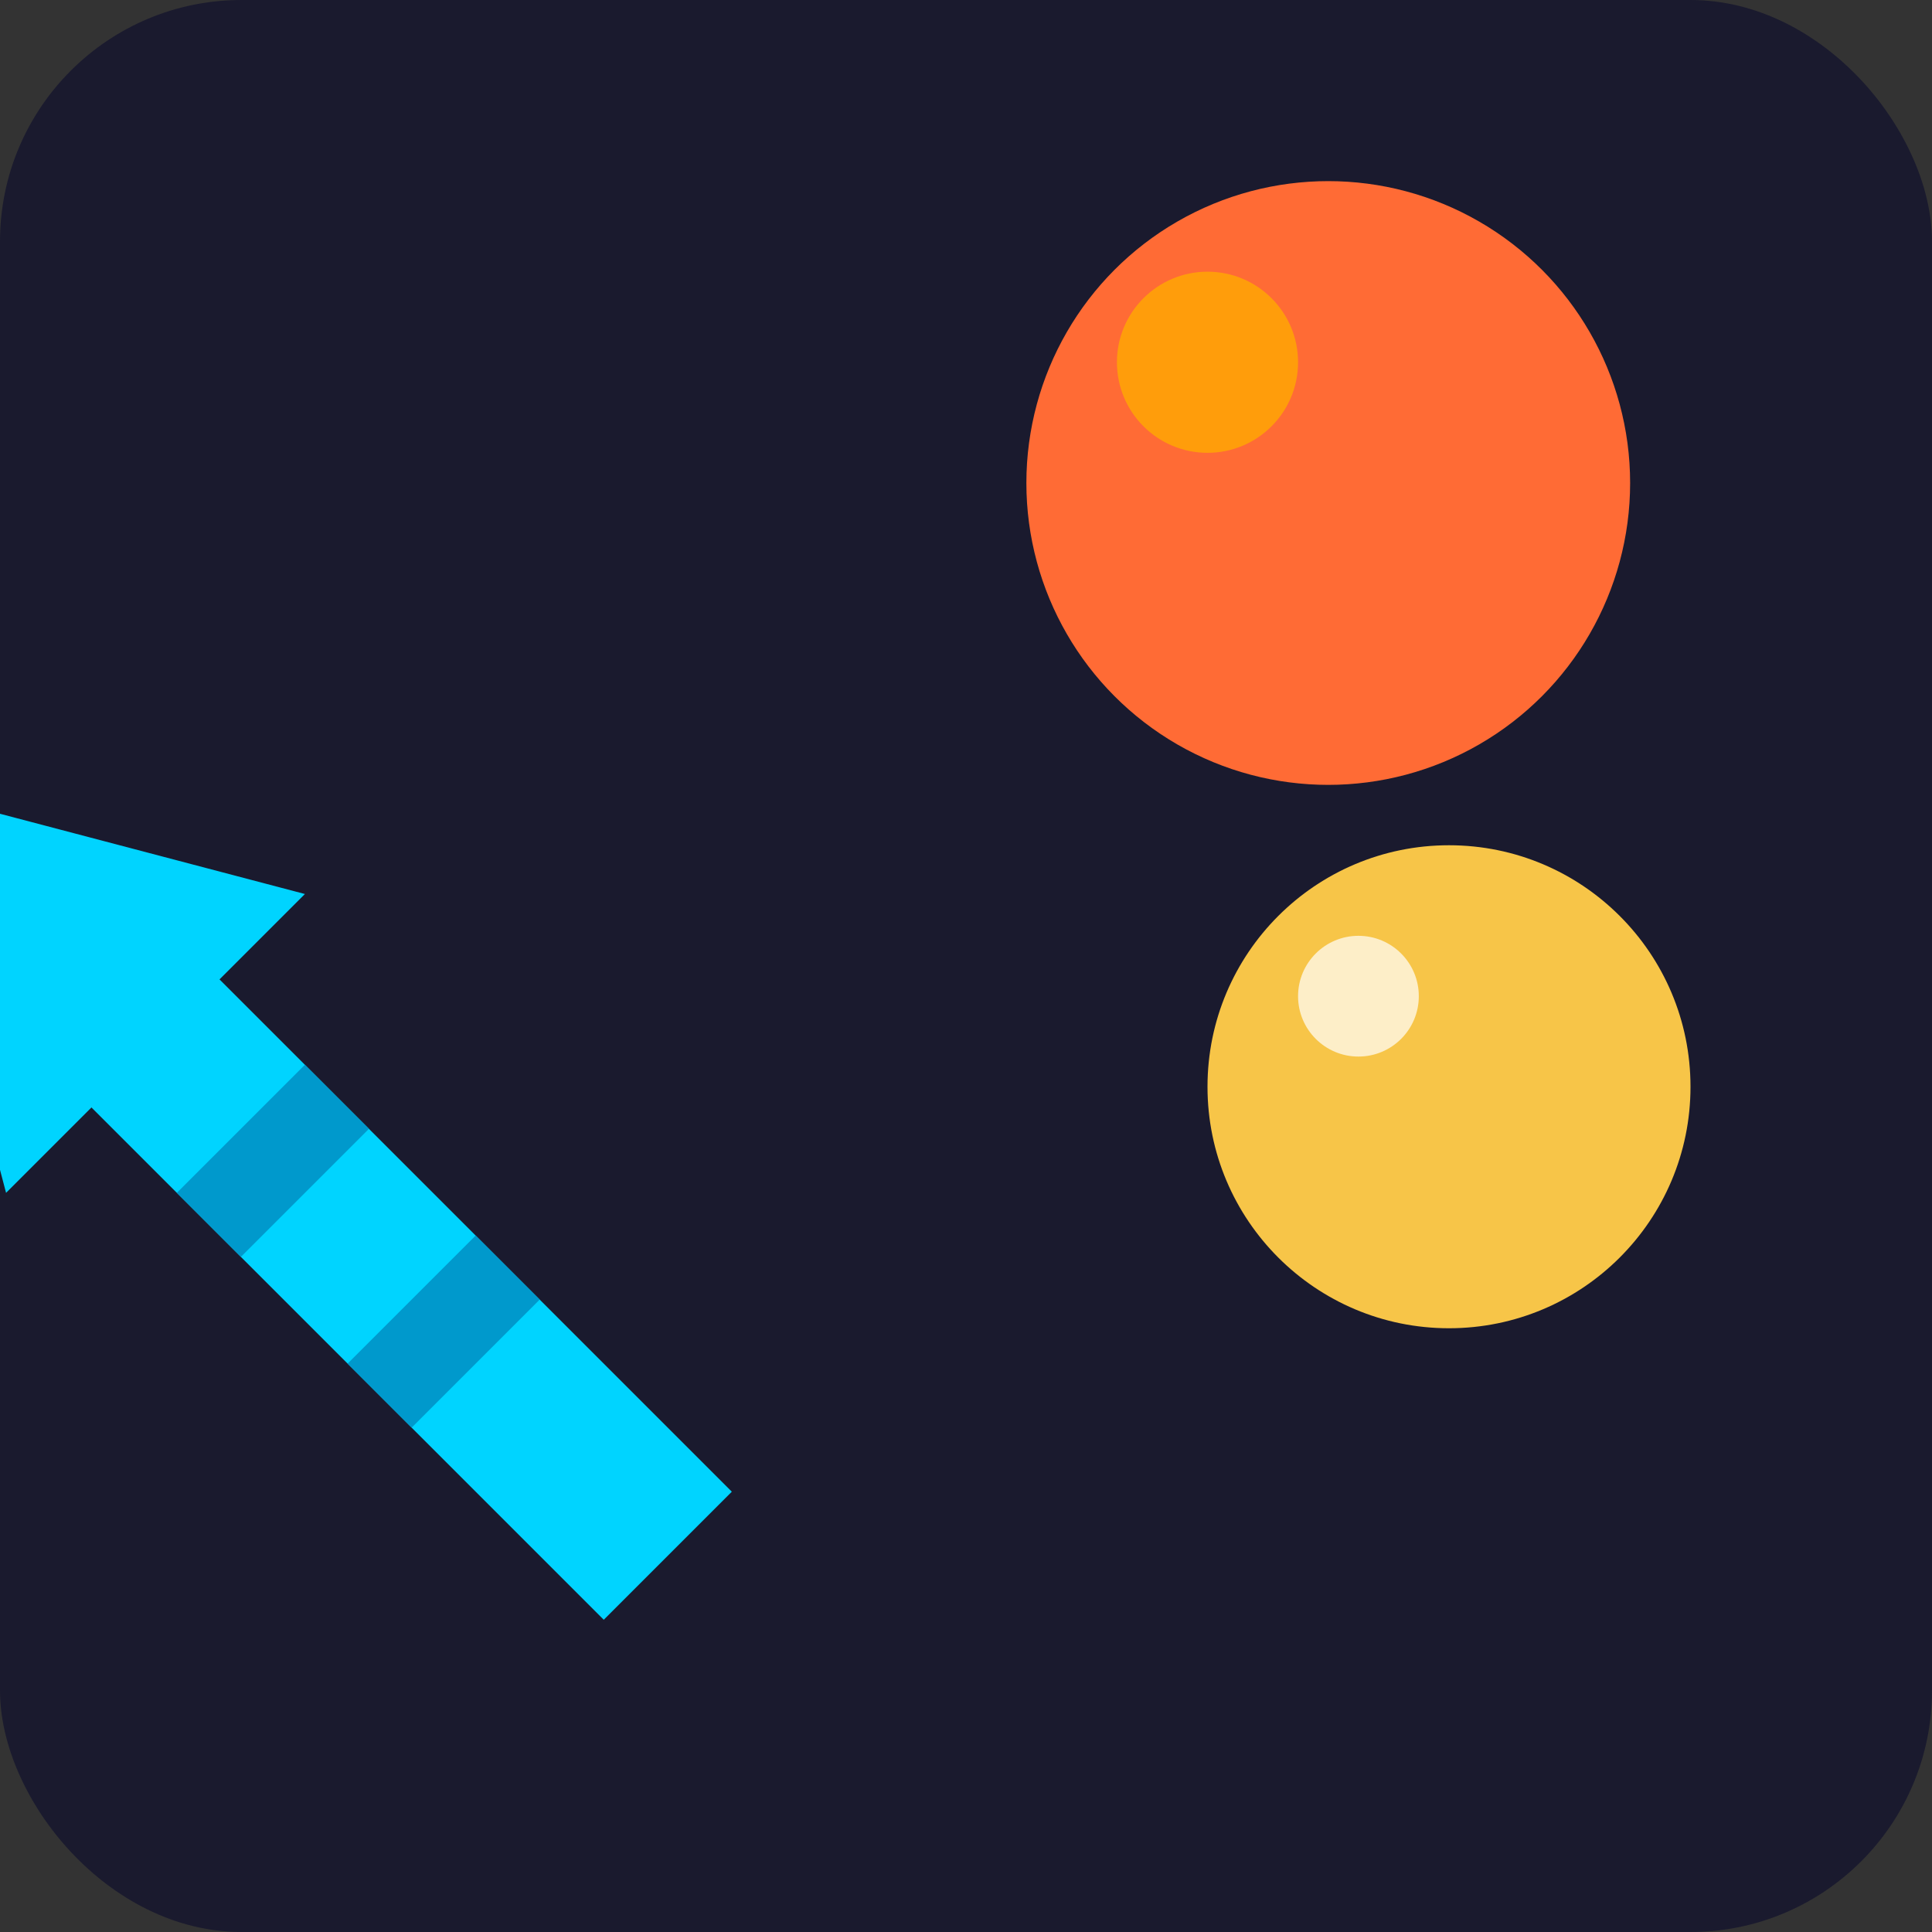
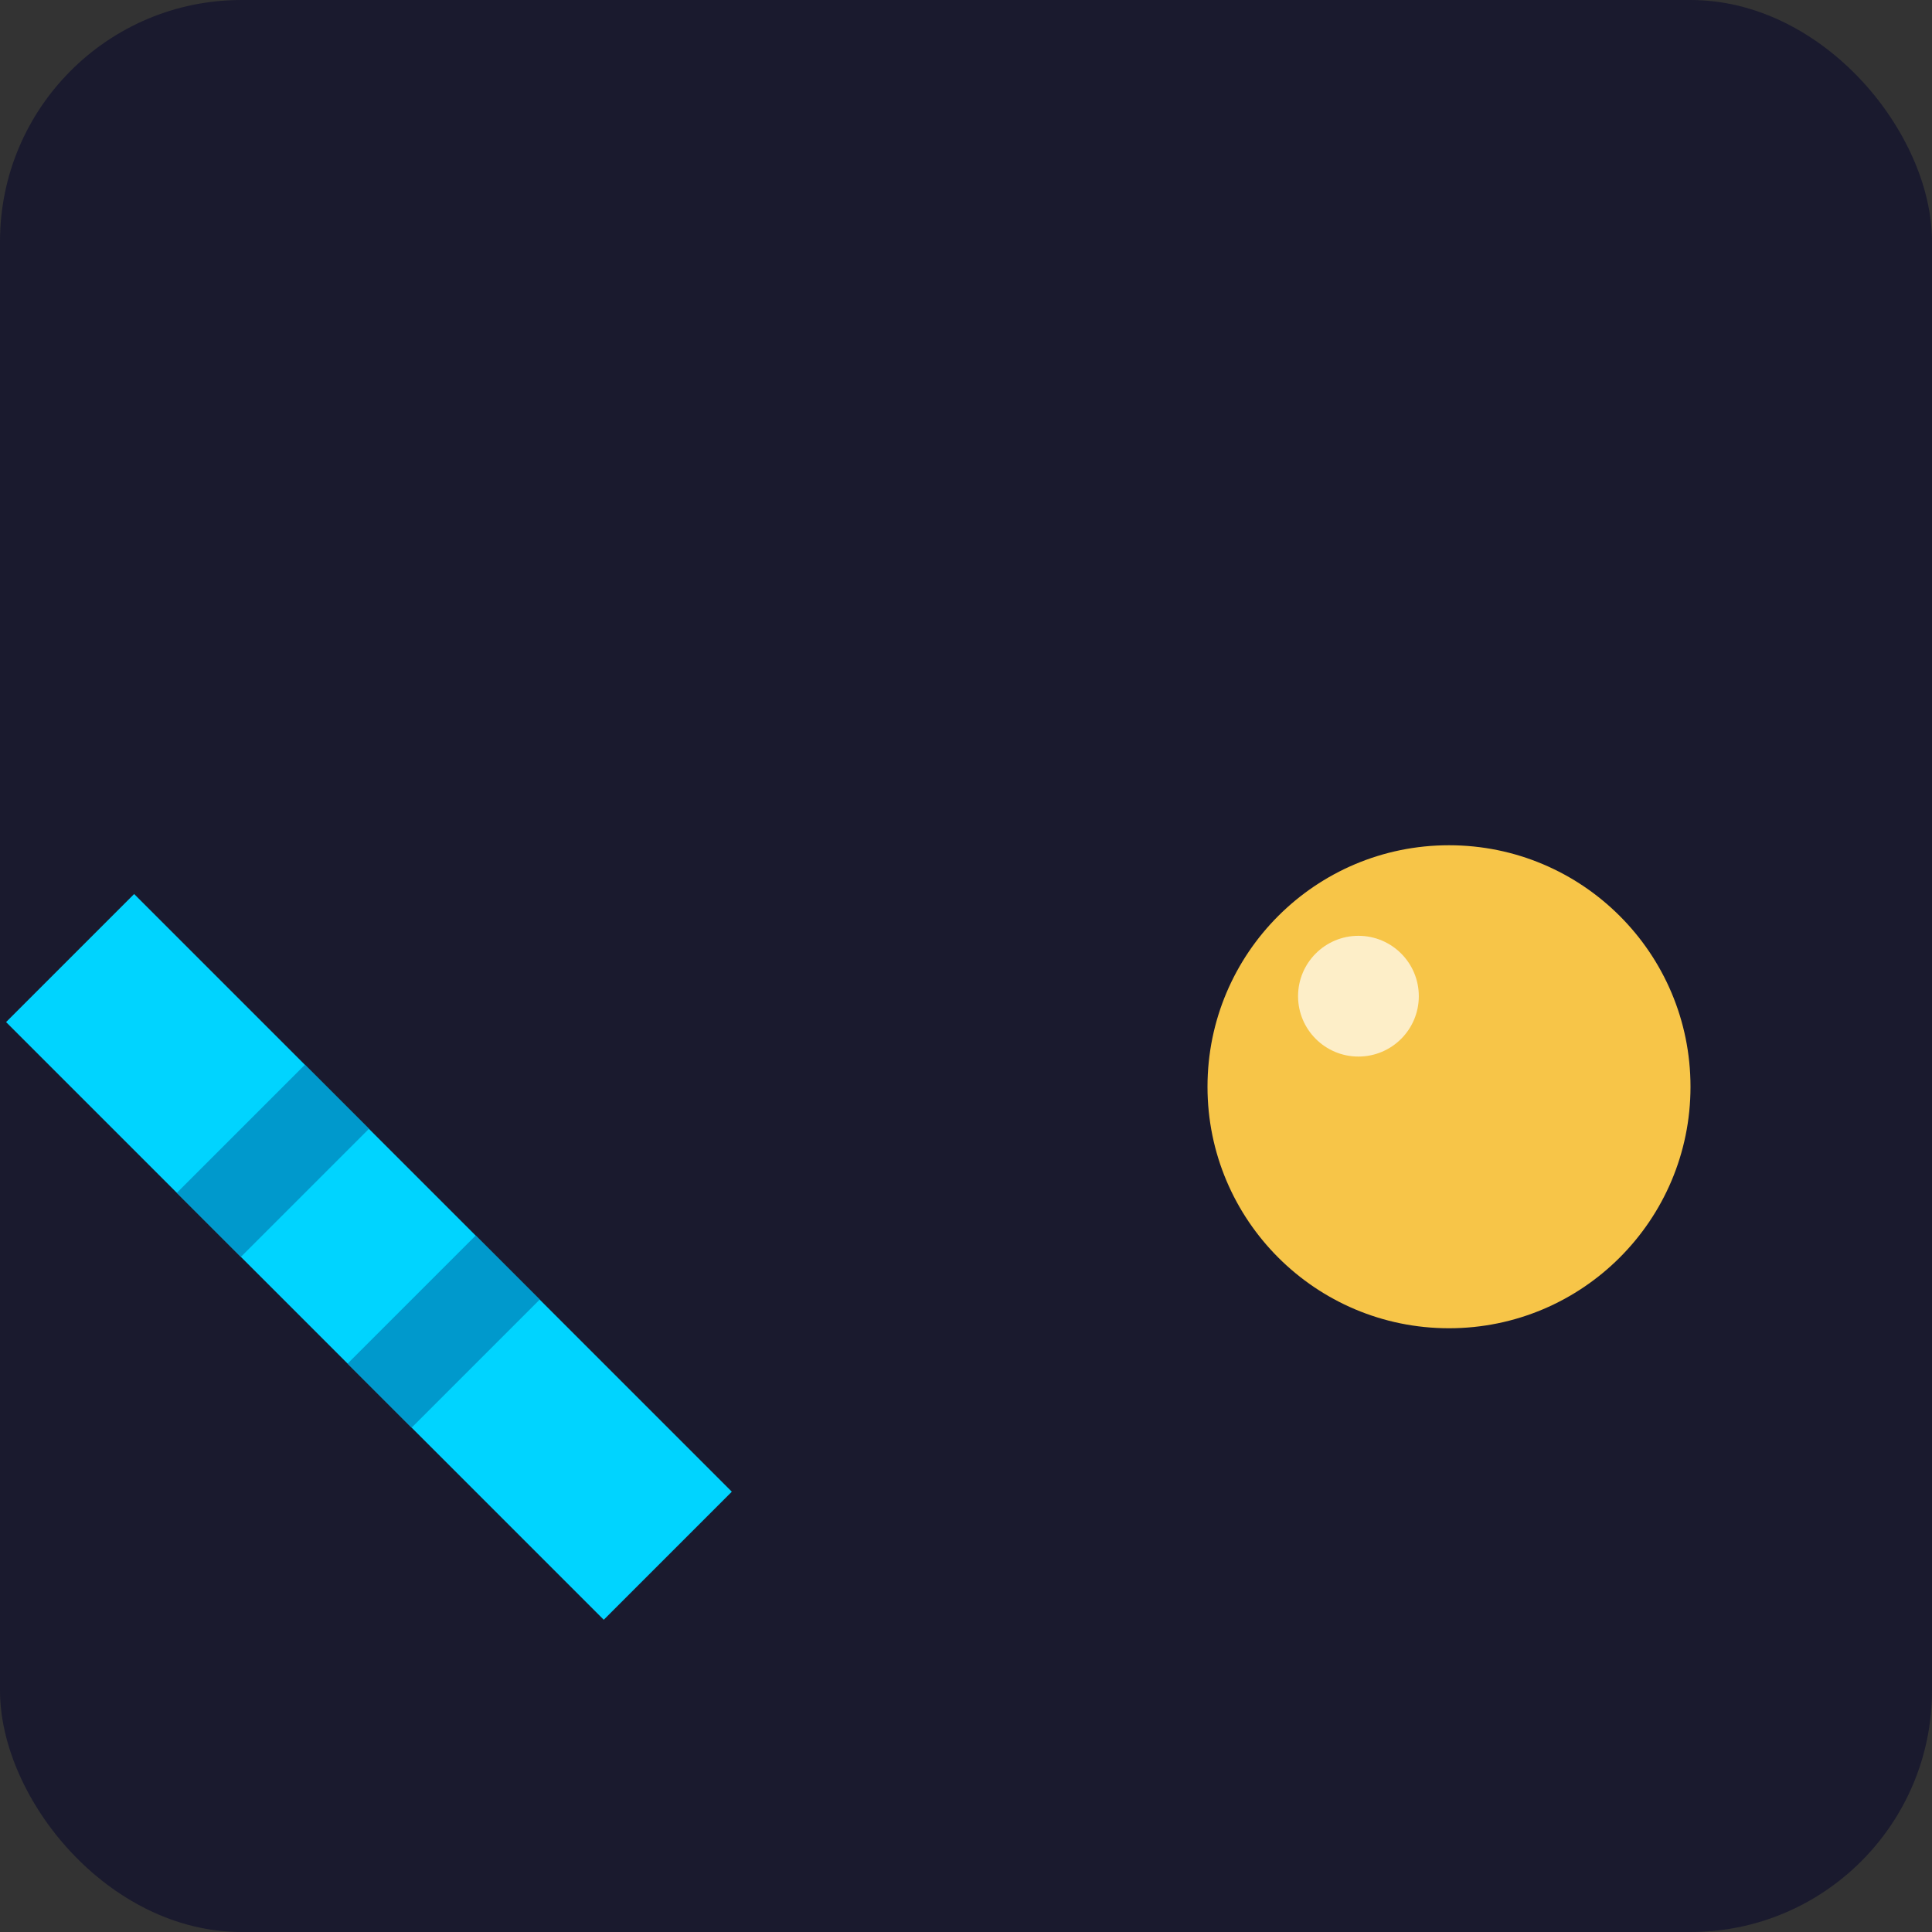
<svg xmlns="http://www.w3.org/2000/svg" viewBox="0 0 32 32">
  <rect x="0" y="0" width="32" height="32" fill="#333333" stroke="none" />
  <rect width="32" height="32" rx="4" fill="#1a1a2e" />
-   <circle cx="22" cy="8" r="5" fill="#ff6b35" />
-   <circle cx="20" cy="6" r="1.5" fill="#ffaa00" opacity="0.8" />
  <circle cx="24" cy="18" r="4" fill="#f7c548" />
  <circle cx="22.5" cy="16.5" r="1" fill="#fff" opacity="0.7" />
  <g transform="rotate(-45 10 24)">
    <rect x="8" y="12" width="3" height="14" fill="#00d4ff" />
-     <polygon points="9.5,8 6,14 13,14" fill="#00d4ff" />
    <rect x="8" y="16" width="3" height="1.5" fill="#0099cc" />
    <rect x="8" y="20" width="3" height="1.5" fill="#0099cc" />
  </g>
</svg>